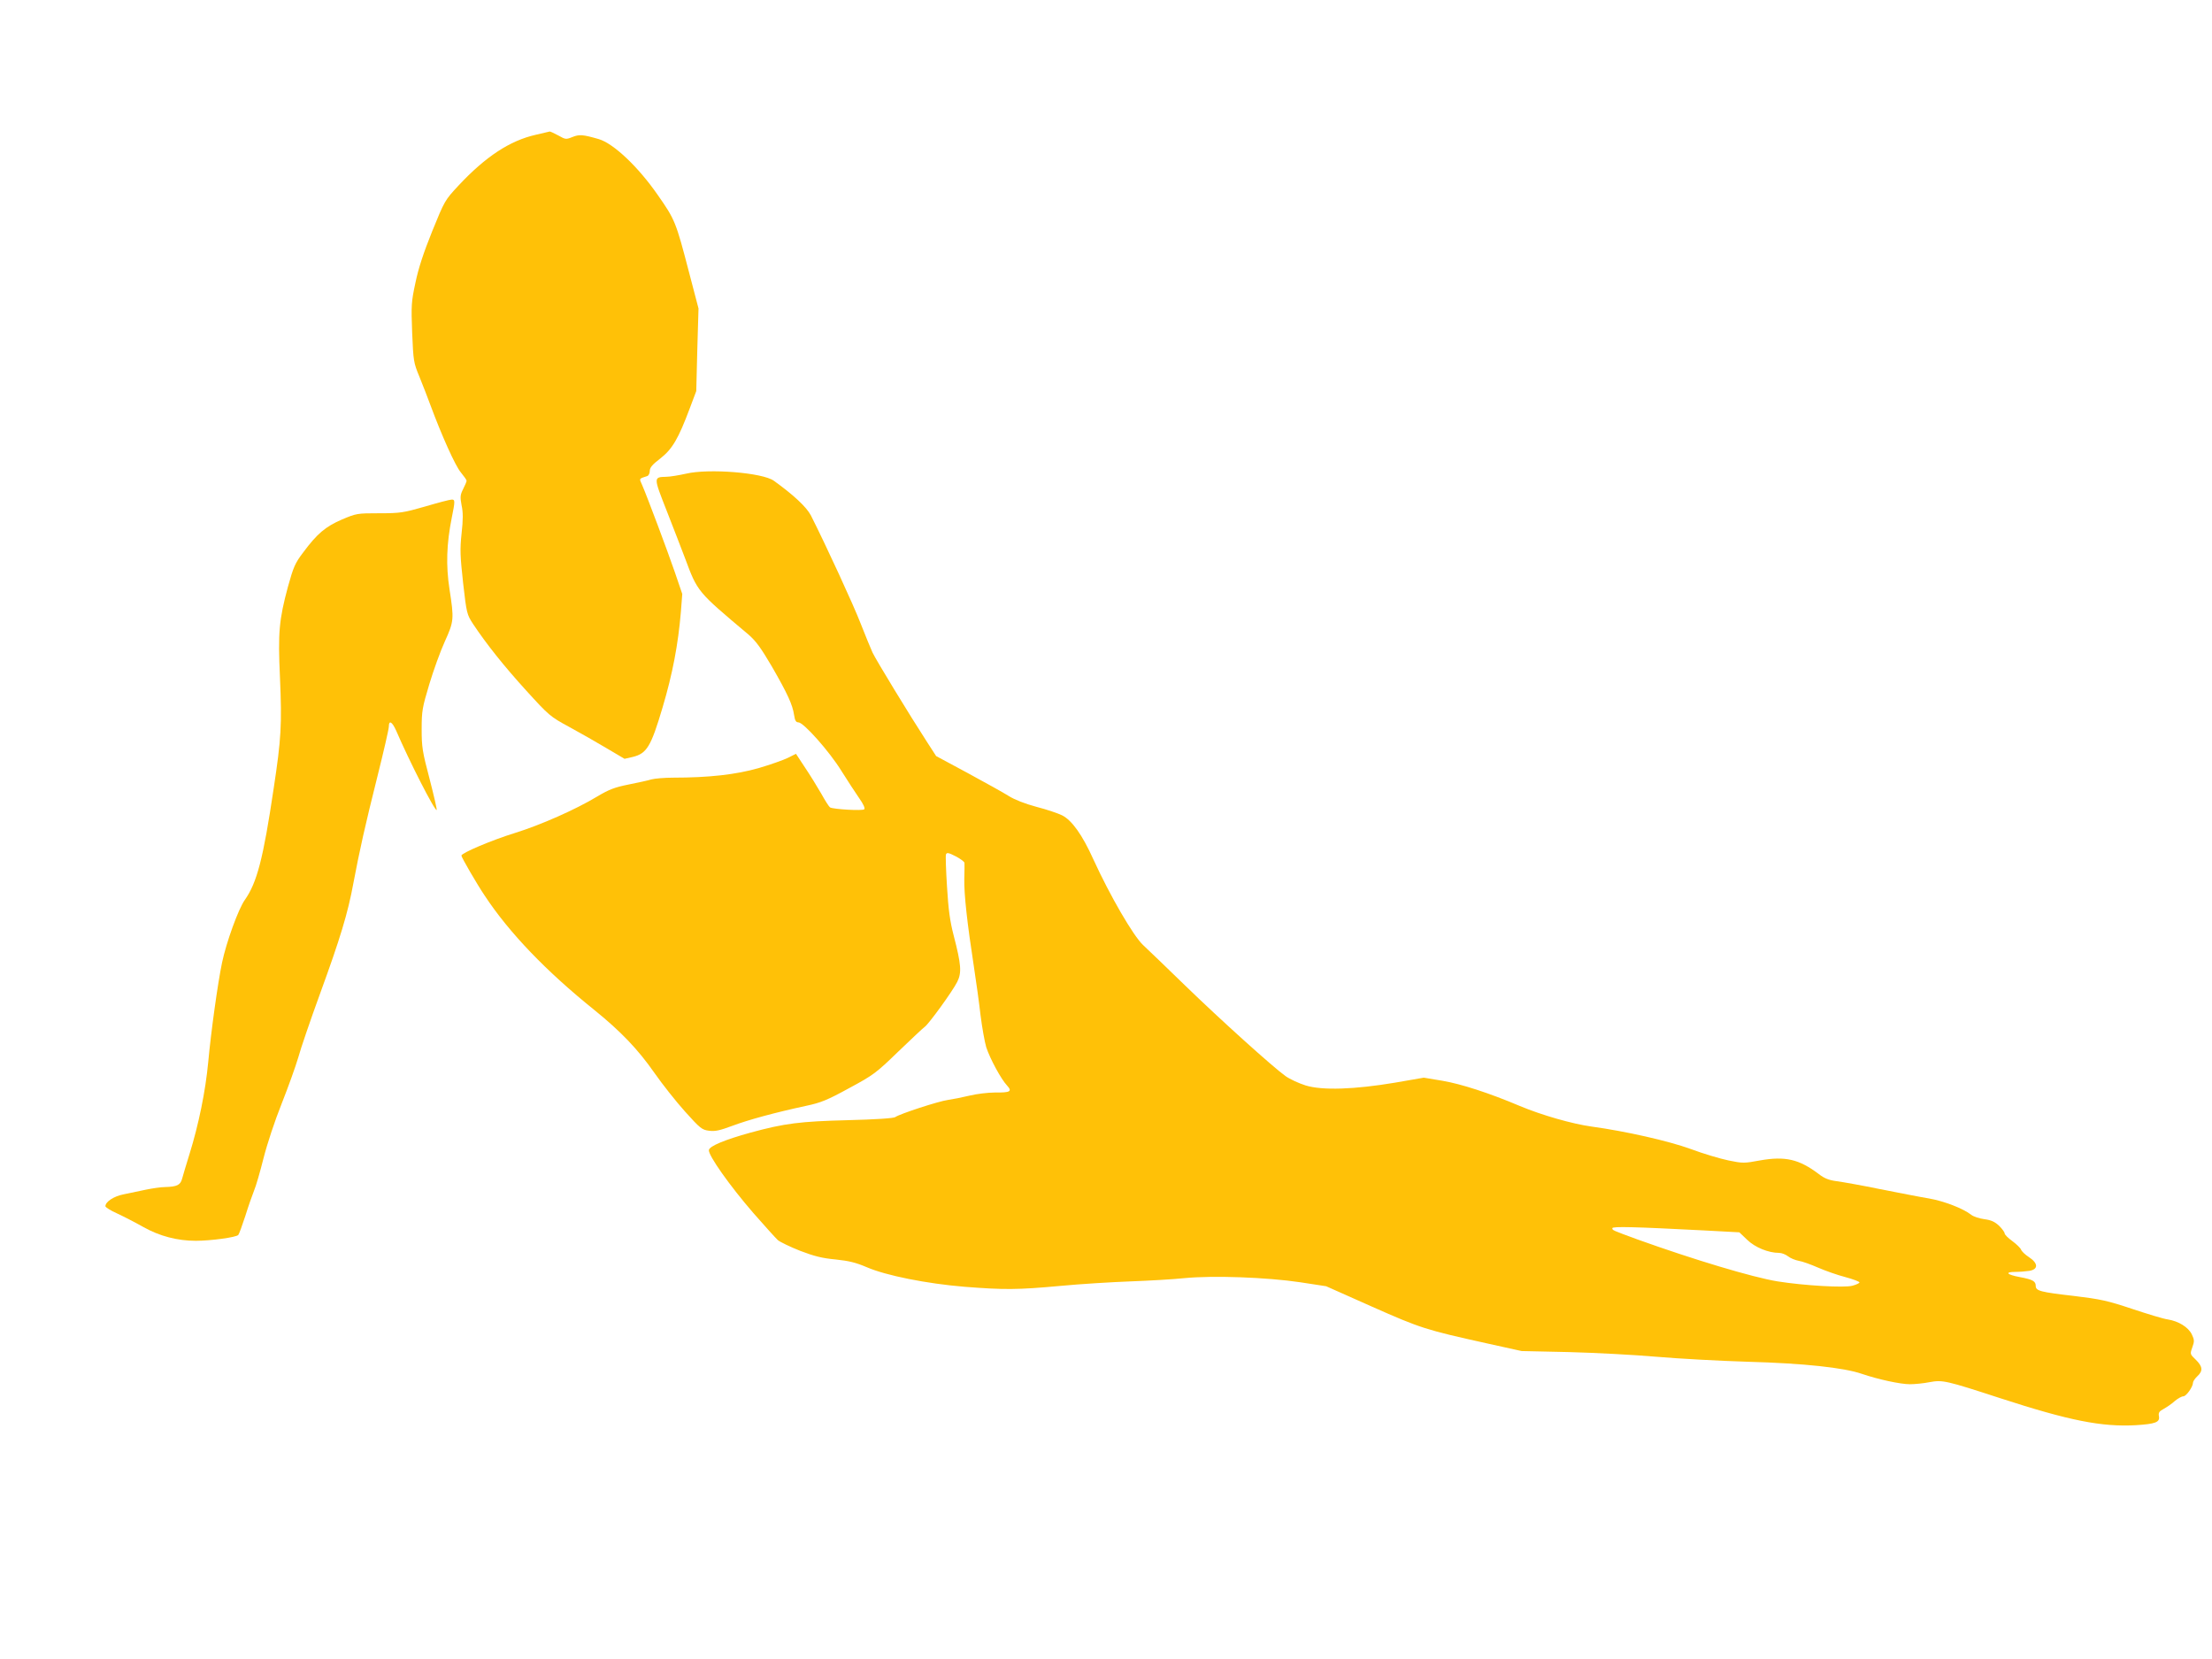
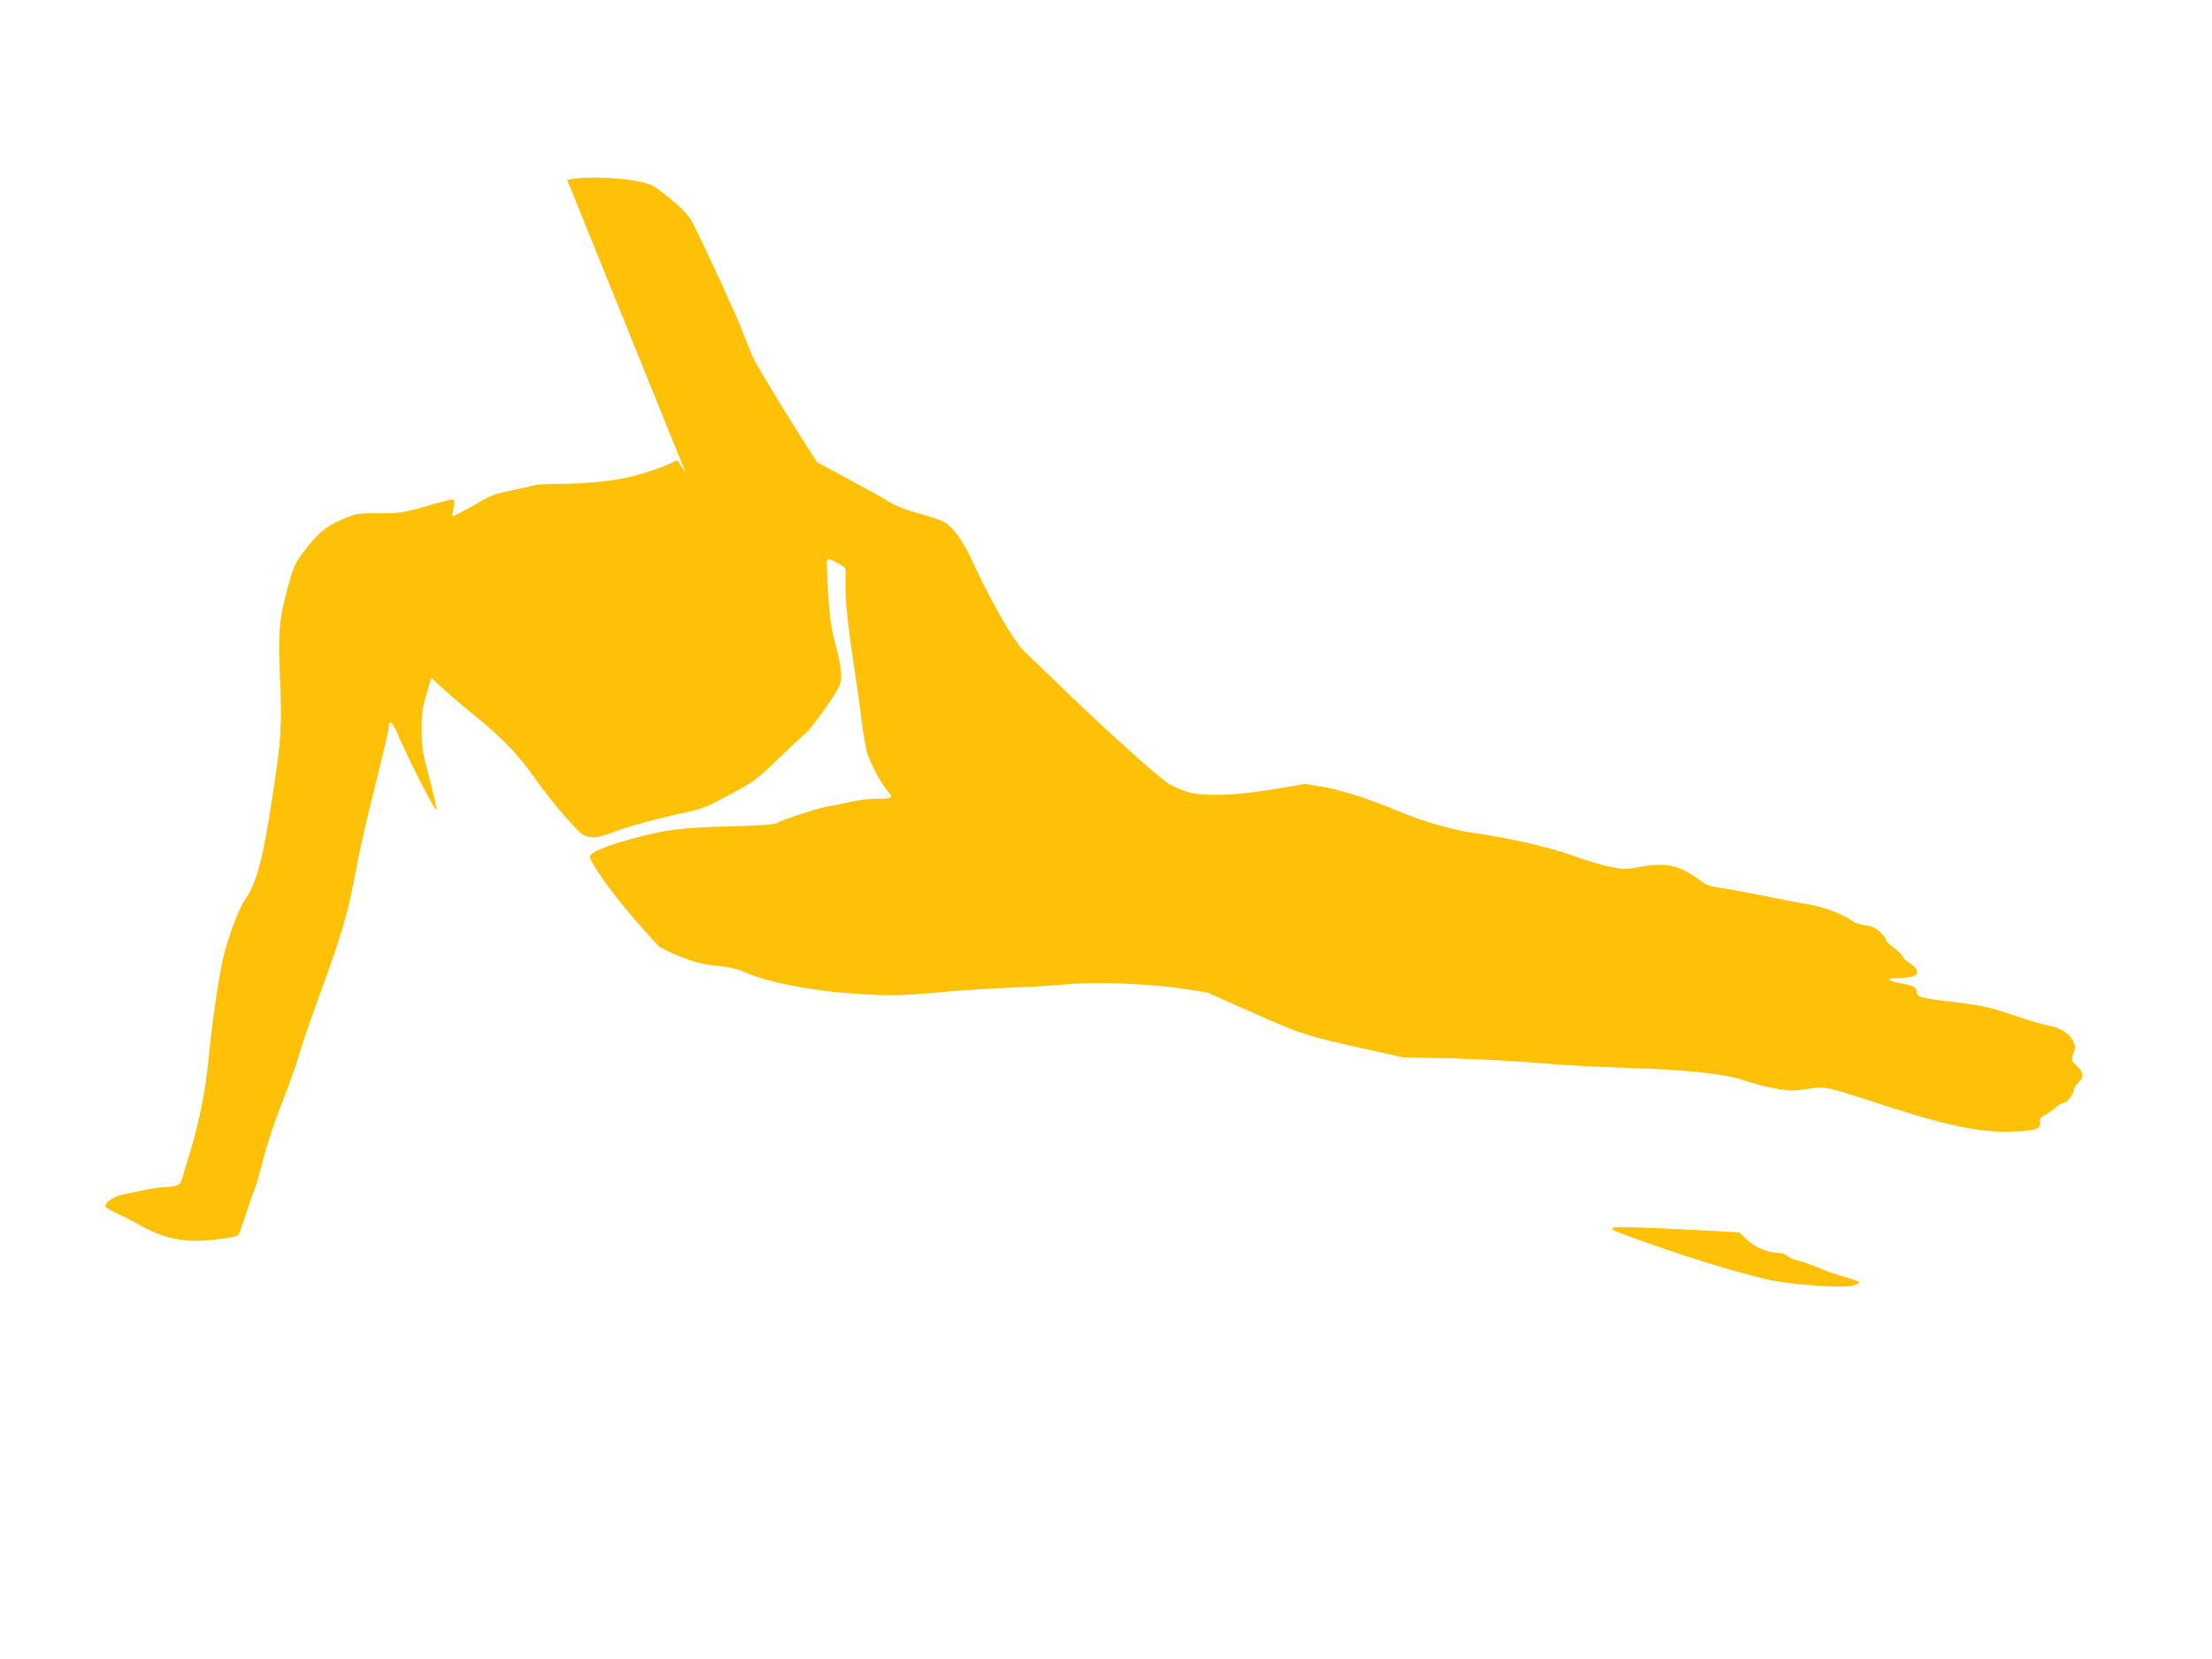
<svg xmlns="http://www.w3.org/2000/svg" version="1.0" width="1280pt" height="960pt" viewBox="0 0 1280 960" preserveAspectRatio="xMidYMid meet">
  <g transform="translate(0,960) scale(0.1,-0.1)" fill="#ffc107" stroke="none">
-     <path d="M3100 8820 c-150 -34 -290 -126 -447 -294 -79 -85 -80 -87 -152 -264 -50 -124 -80 -215 -97 -298 -24 -111 -25 -131 -19 -289 7 -164 8 -173 42 -255 19 -47 48 -121 64 -165 64 -173 144 -352 176 -389 18 -22 33 -43 33 -48 0 -5 -9 -26 -20 -48 -17 -34 -18 -45 -9 -94 9 -40 9 -84 0 -163 -10 -94 -8 -132 9 -288 20 -175 22 -181 57 -235 77 -116 178 -243 308 -386 132 -145 139 -151 248 -210 61 -33 159 -89 216 -123 l105 -62 48 11 c81 20 105 60 172 286 58 195 90 364 106 553 l8 104 -43 126 c-43 125 -158 432 -189 504 -18 40 -20 36 29 52 8 2 15 16 15 30 0 19 15 37 61 72 69 54 104 113 170 289 l38 101 6 239 7 239 -55 210 c-76 292 -81 304 -181 447 -113 163 -256 298 -341 323 -93 27 -113 28 -153 12 -37 -15 -40 -14 -81 9 -24 13 -46 23 -50 23 -3 -1 -40 -9 -81 -19z" />
-     <path d="M3970 6859 c-41 -9 -93 -18 -115 -18 -74 -2 -74 -1 3 -197 39 -99 86 -222 106 -274 73 -196 70 -192 366 -441 43 -37 72 -76 136 -185 91 -158 120 -221 129 -281 5 -33 11 -43 25 -43 30 0 180 -169 249 -281 36 -57 82 -128 103 -158 24 -34 35 -58 29 -64 -10 -10 -180 0 -198 11 -6 4 -29 40 -51 80 -23 40 -65 108 -94 151 l-52 79 -46 -23 c-26 -13 -103 -40 -171 -60 -130 -37 -286 -55 -494 -55 -50 0 -106 -5 -125 -10 -19 -6 -79 -19 -134 -30 -80 -16 -113 -29 -180 -69 -126 -76 -328 -165 -476 -211 -133 -41 -310 -116 -310 -131 0 -10 91 -167 135 -232 142 -215 355 -437 635 -662 153 -124 251 -226 348 -365 44 -63 123 -163 175 -221 88 -98 99 -107 139 -112 36 -5 62 1 135 28 93 35 247 77 428 116 85 18 122 33 248 102 141 76 156 87 284 211 75 72 144 137 154 144 24 17 161 206 188 260 27 53 23 101 -20 267 -22 84 -31 151 -39 284 -6 95 -9 180 -6 187 5 12 15 10 56 -11 27 -14 50 -31 51 -38 1 -6 0 -48 -1 -93 -2 -87 17 -258 55 -504 13 -85 31 -213 39 -285 9 -71 24 -155 33 -185 22 -67 86 -185 120 -221 32 -35 20 -42 -71 -41 -39 0 -105 -8 -146 -18 -41 -10 -97 -21 -125 -25 -53 -7 -280 -81 -304 -99 -9 -7 -114 -14 -275 -18 -275 -7 -365 -18 -563 -72 -148 -41 -238 -78 -241 -101 -4 -30 121 -207 258 -365 65 -74 128 -144 141 -156 13 -11 71 -39 129 -62 81 -31 128 -43 205 -50 77 -8 118 -18 181 -45 111 -48 346 -95 564 -113 230 -18 306 -18 556 5 115 11 297 22 404 26 107 4 249 12 315 19 164 16 475 5 669 -24 l150 -23 265 -118 c282 -125 310 -134 667 -213 l199 -44 275 -6 c151 -4 379 -16 505 -27 127 -11 365 -24 530 -29 324 -9 555 -34 659 -70 94 -32 223 -60 278 -60 28 0 79 5 114 12 75 14 96 9 409 -93 400 -130 587 -167 785 -156 112 7 139 17 133 51 -4 21 1 29 27 43 18 10 48 30 65 46 18 15 40 27 49 27 17 0 56 55 56 79 0 7 11 24 25 37 34 31 31 57 -9 96 -33 32 -34 32 -20 71 13 36 12 44 -3 76 -21 42 -77 76 -139 86 -24 3 -116 31 -206 61 -144 48 -182 56 -338 75 -192 22 -220 29 -220 58 0 27 -17 37 -92 51 -76 14 -90 30 -25 30 23 0 59 3 80 6 53 9 52 44 -3 80 -22 14 -42 34 -45 43 -3 9 -26 31 -50 49 -25 18 -45 38 -45 45 0 7 -15 27 -32 44 -25 23 -46 33 -85 38 -29 4 -64 15 -77 26 -46 36 -157 79 -244 94 -49 8 -176 33 -283 54 -107 22 -220 42 -252 46 -44 6 -70 16 -102 41 -114 86 -194 105 -341 79 -91 -17 -100 -17 -182 0 -48 10 -146 39 -218 66 -129 47 -377 103 -574 130 -110 15 -289 66 -415 119 -180 76 -338 127 -448 146 l-108 18 -167 -29 c-232 -39 -420 -46 -517 -16 -38 12 -91 36 -116 54 -73 52 -378 327 -584 527 -105 102 -213 206 -240 231 -57 53 -192 286 -288 496 -64 142 -124 226 -181 255 -22 11 -89 34 -148 49 -67 18 -128 42 -161 63 -28 18 -135 77 -236 132 l-184 99 -53 82 c-100 154 -296 476 -315 517 -10 22 -41 97 -68 166 -41 107 -202 456 -289 628 -25 48 -100 118 -214 200 -65 47 -377 72 -508 41z m5890 -4379 l205 -11 45 -43 c45 -44 123 -76 185 -76 15 0 38 -9 52 -20 14 -11 41 -22 62 -26 20 -3 70 -21 111 -39 41 -18 112 -43 158 -55 45 -12 82 -26 82 -31 0 -4 -18 -13 -41 -19 -46 -13 -282 1 -432 25 -144 23 -489 127 -812 243 -147 54 -145 53 -145 65 0 11 125 8 530 -13z" />
+     <path d="M3970 6859 l-52 79 -46 -23 c-26 -13 -103 -40 -171 -60 -130 -37 -286 -55 -494 -55 -50 0 -106 -5 -125 -10 -19 -6 -79 -19 -134 -30 -80 -16 -113 -29 -180 -69 -126 -76 -328 -165 -476 -211 -133 -41 -310 -116 -310 -131 0 -10 91 -167 135 -232 142 -215 355 -437 635 -662 153 -124 251 -226 348 -365 44 -63 123 -163 175 -221 88 -98 99 -107 139 -112 36 -5 62 1 135 28 93 35 247 77 428 116 85 18 122 33 248 102 141 76 156 87 284 211 75 72 144 137 154 144 24 17 161 206 188 260 27 53 23 101 -20 267 -22 84 -31 151 -39 284 -6 95 -9 180 -6 187 5 12 15 10 56 -11 27 -14 50 -31 51 -38 1 -6 0 -48 -1 -93 -2 -87 17 -258 55 -504 13 -85 31 -213 39 -285 9 -71 24 -155 33 -185 22 -67 86 -185 120 -221 32 -35 20 -42 -71 -41 -39 0 -105 -8 -146 -18 -41 -10 -97 -21 -125 -25 -53 -7 -280 -81 -304 -99 -9 -7 -114 -14 -275 -18 -275 -7 -365 -18 -563 -72 -148 -41 -238 -78 -241 -101 -4 -30 121 -207 258 -365 65 -74 128 -144 141 -156 13 -11 71 -39 129 -62 81 -31 128 -43 205 -50 77 -8 118 -18 181 -45 111 -48 346 -95 564 -113 230 -18 306 -18 556 5 115 11 297 22 404 26 107 4 249 12 315 19 164 16 475 5 669 -24 l150 -23 265 -118 c282 -125 310 -134 667 -213 l199 -44 275 -6 c151 -4 379 -16 505 -27 127 -11 365 -24 530 -29 324 -9 555 -34 659 -70 94 -32 223 -60 278 -60 28 0 79 5 114 12 75 14 96 9 409 -93 400 -130 587 -167 785 -156 112 7 139 17 133 51 -4 21 1 29 27 43 18 10 48 30 65 46 18 15 40 27 49 27 17 0 56 55 56 79 0 7 11 24 25 37 34 31 31 57 -9 96 -33 32 -34 32 -20 71 13 36 12 44 -3 76 -21 42 -77 76 -139 86 -24 3 -116 31 -206 61 -144 48 -182 56 -338 75 -192 22 -220 29 -220 58 0 27 -17 37 -92 51 -76 14 -90 30 -25 30 23 0 59 3 80 6 53 9 52 44 -3 80 -22 14 -42 34 -45 43 -3 9 -26 31 -50 49 -25 18 -45 38 -45 45 0 7 -15 27 -32 44 -25 23 -46 33 -85 38 -29 4 -64 15 -77 26 -46 36 -157 79 -244 94 -49 8 -176 33 -283 54 -107 22 -220 42 -252 46 -44 6 -70 16 -102 41 -114 86 -194 105 -341 79 -91 -17 -100 -17 -182 0 -48 10 -146 39 -218 66 -129 47 -377 103 -574 130 -110 15 -289 66 -415 119 -180 76 -338 127 -448 146 l-108 18 -167 -29 c-232 -39 -420 -46 -517 -16 -38 12 -91 36 -116 54 -73 52 -378 327 -584 527 -105 102 -213 206 -240 231 -57 53 -192 286 -288 496 -64 142 -124 226 -181 255 -22 11 -89 34 -148 49 -67 18 -128 42 -161 63 -28 18 -135 77 -236 132 l-184 99 -53 82 c-100 154 -296 476 -315 517 -10 22 -41 97 -68 166 -41 107 -202 456 -289 628 -25 48 -100 118 -214 200 -65 47 -377 72 -508 41z m5890 -4379 l205 -11 45 -43 c45 -44 123 -76 185 -76 15 0 38 -9 52 -20 14 -11 41 -22 62 -26 20 -3 70 -21 111 -39 41 -18 112 -43 158 -55 45 -12 82 -26 82 -31 0 -4 -18 -13 -41 -19 -46 -13 -282 1 -432 25 -144 23 -489 127 -812 243 -147 54 -145 53 -145 65 0 11 125 8 530 -13z" />
    <path d="M2460 6669 c-126 -36 -143 -39 -266 -39 -128 0 -132 -1 -215 -36 -95 -41 -144 -82 -224 -190 -48 -63 -57 -85 -89 -200 -51 -190 -58 -263 -46 -523 12 -275 7 -357 -36 -641 -61 -411 -97 -547 -167 -647 -38 -53 -108 -248 -132 -363 -25 -119 -64 -401 -80 -575 -16 -170 -55 -361 -109 -535 -18 -58 -37 -121 -42 -140 -10 -38 -30 -47 -99 -49 -22 0 -71 -7 -110 -15 -38 -8 -97 -20 -129 -27 -57 -11 -106 -43 -106 -69 0 -6 30 -25 66 -41 37 -17 105 -52 153 -79 94 -53 197 -80 304 -80 86 0 235 20 246 34 5 6 23 56 41 111 17 55 40 120 50 145 11 25 35 109 55 188 21 83 65 216 105 316 38 96 81 216 96 267 14 52 71 218 126 369 116 318 161 465 193 640 36 190 67 330 139 617 36 144 66 274 66 288 0 40 19 29 42 -22 76 -177 225 -469 235 -460 2 3 -16 83 -41 179 -42 159 -46 185 -46 289 0 106 4 125 44 259 24 80 64 191 90 248 53 117 54 129 27 303 -21 137 -17 262 13 412 20 99 20 107 -1 106 -10 0 -79 -18 -153 -40z" />
  </g>
</svg>